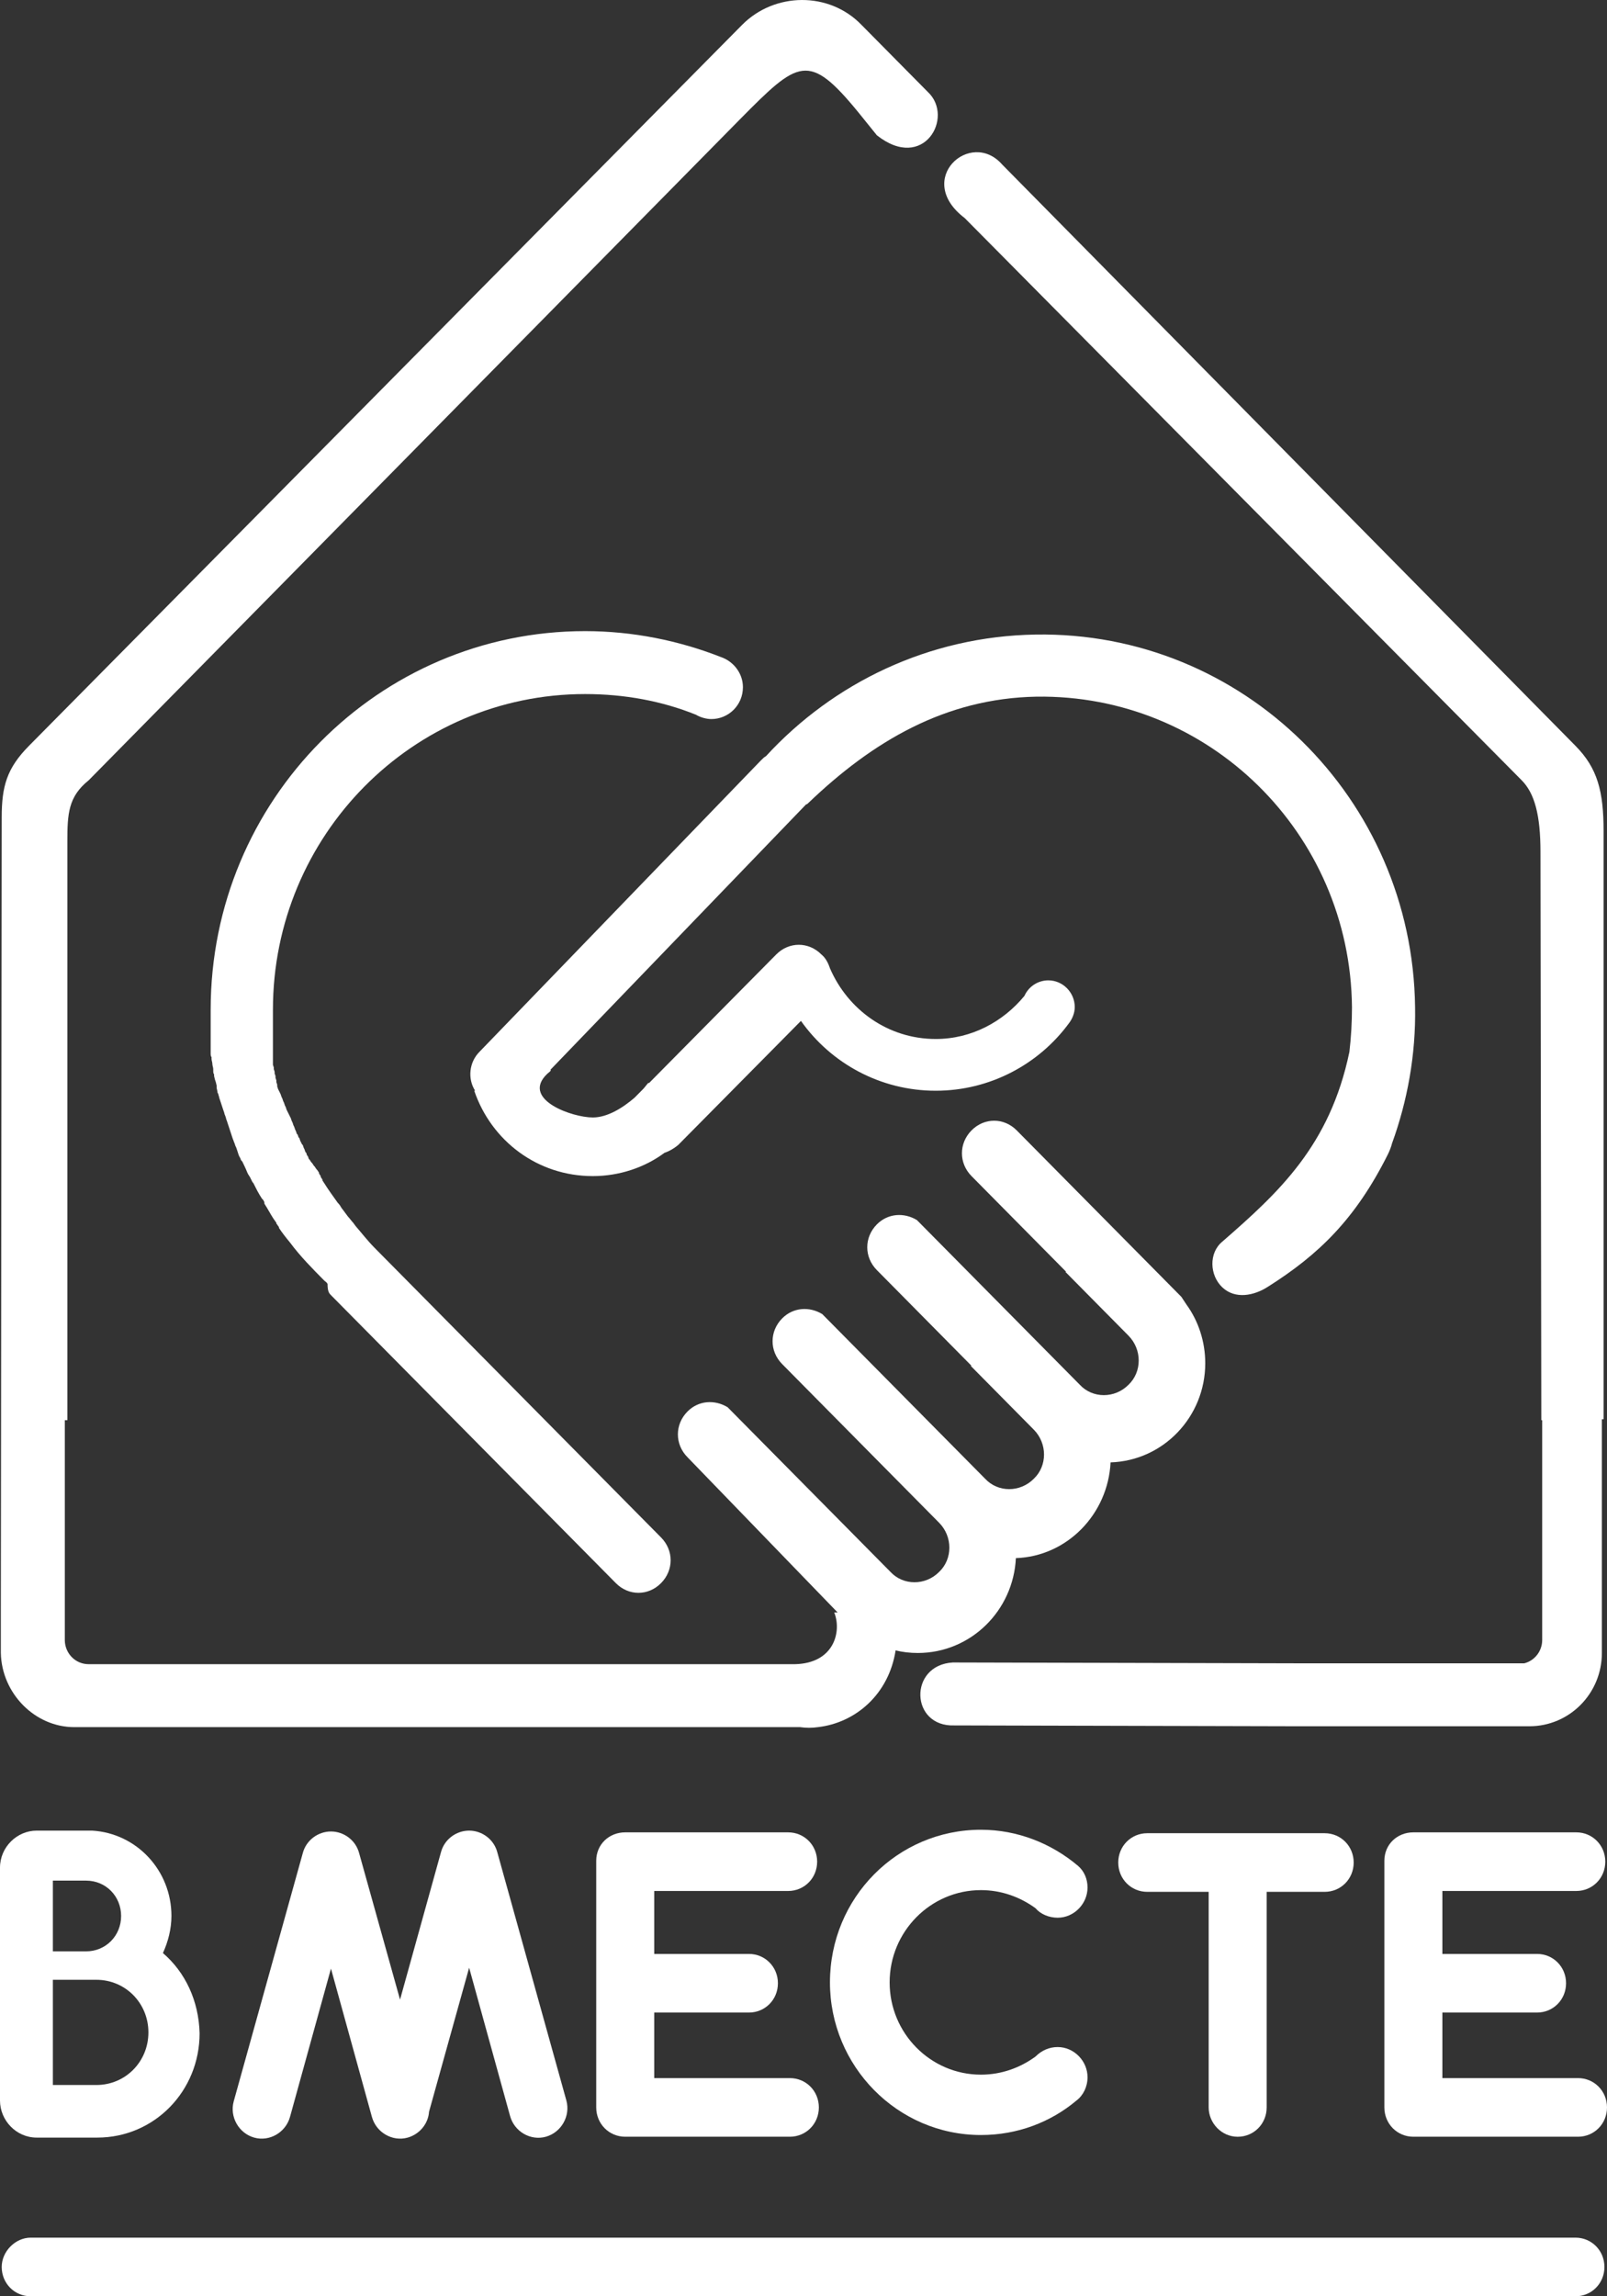
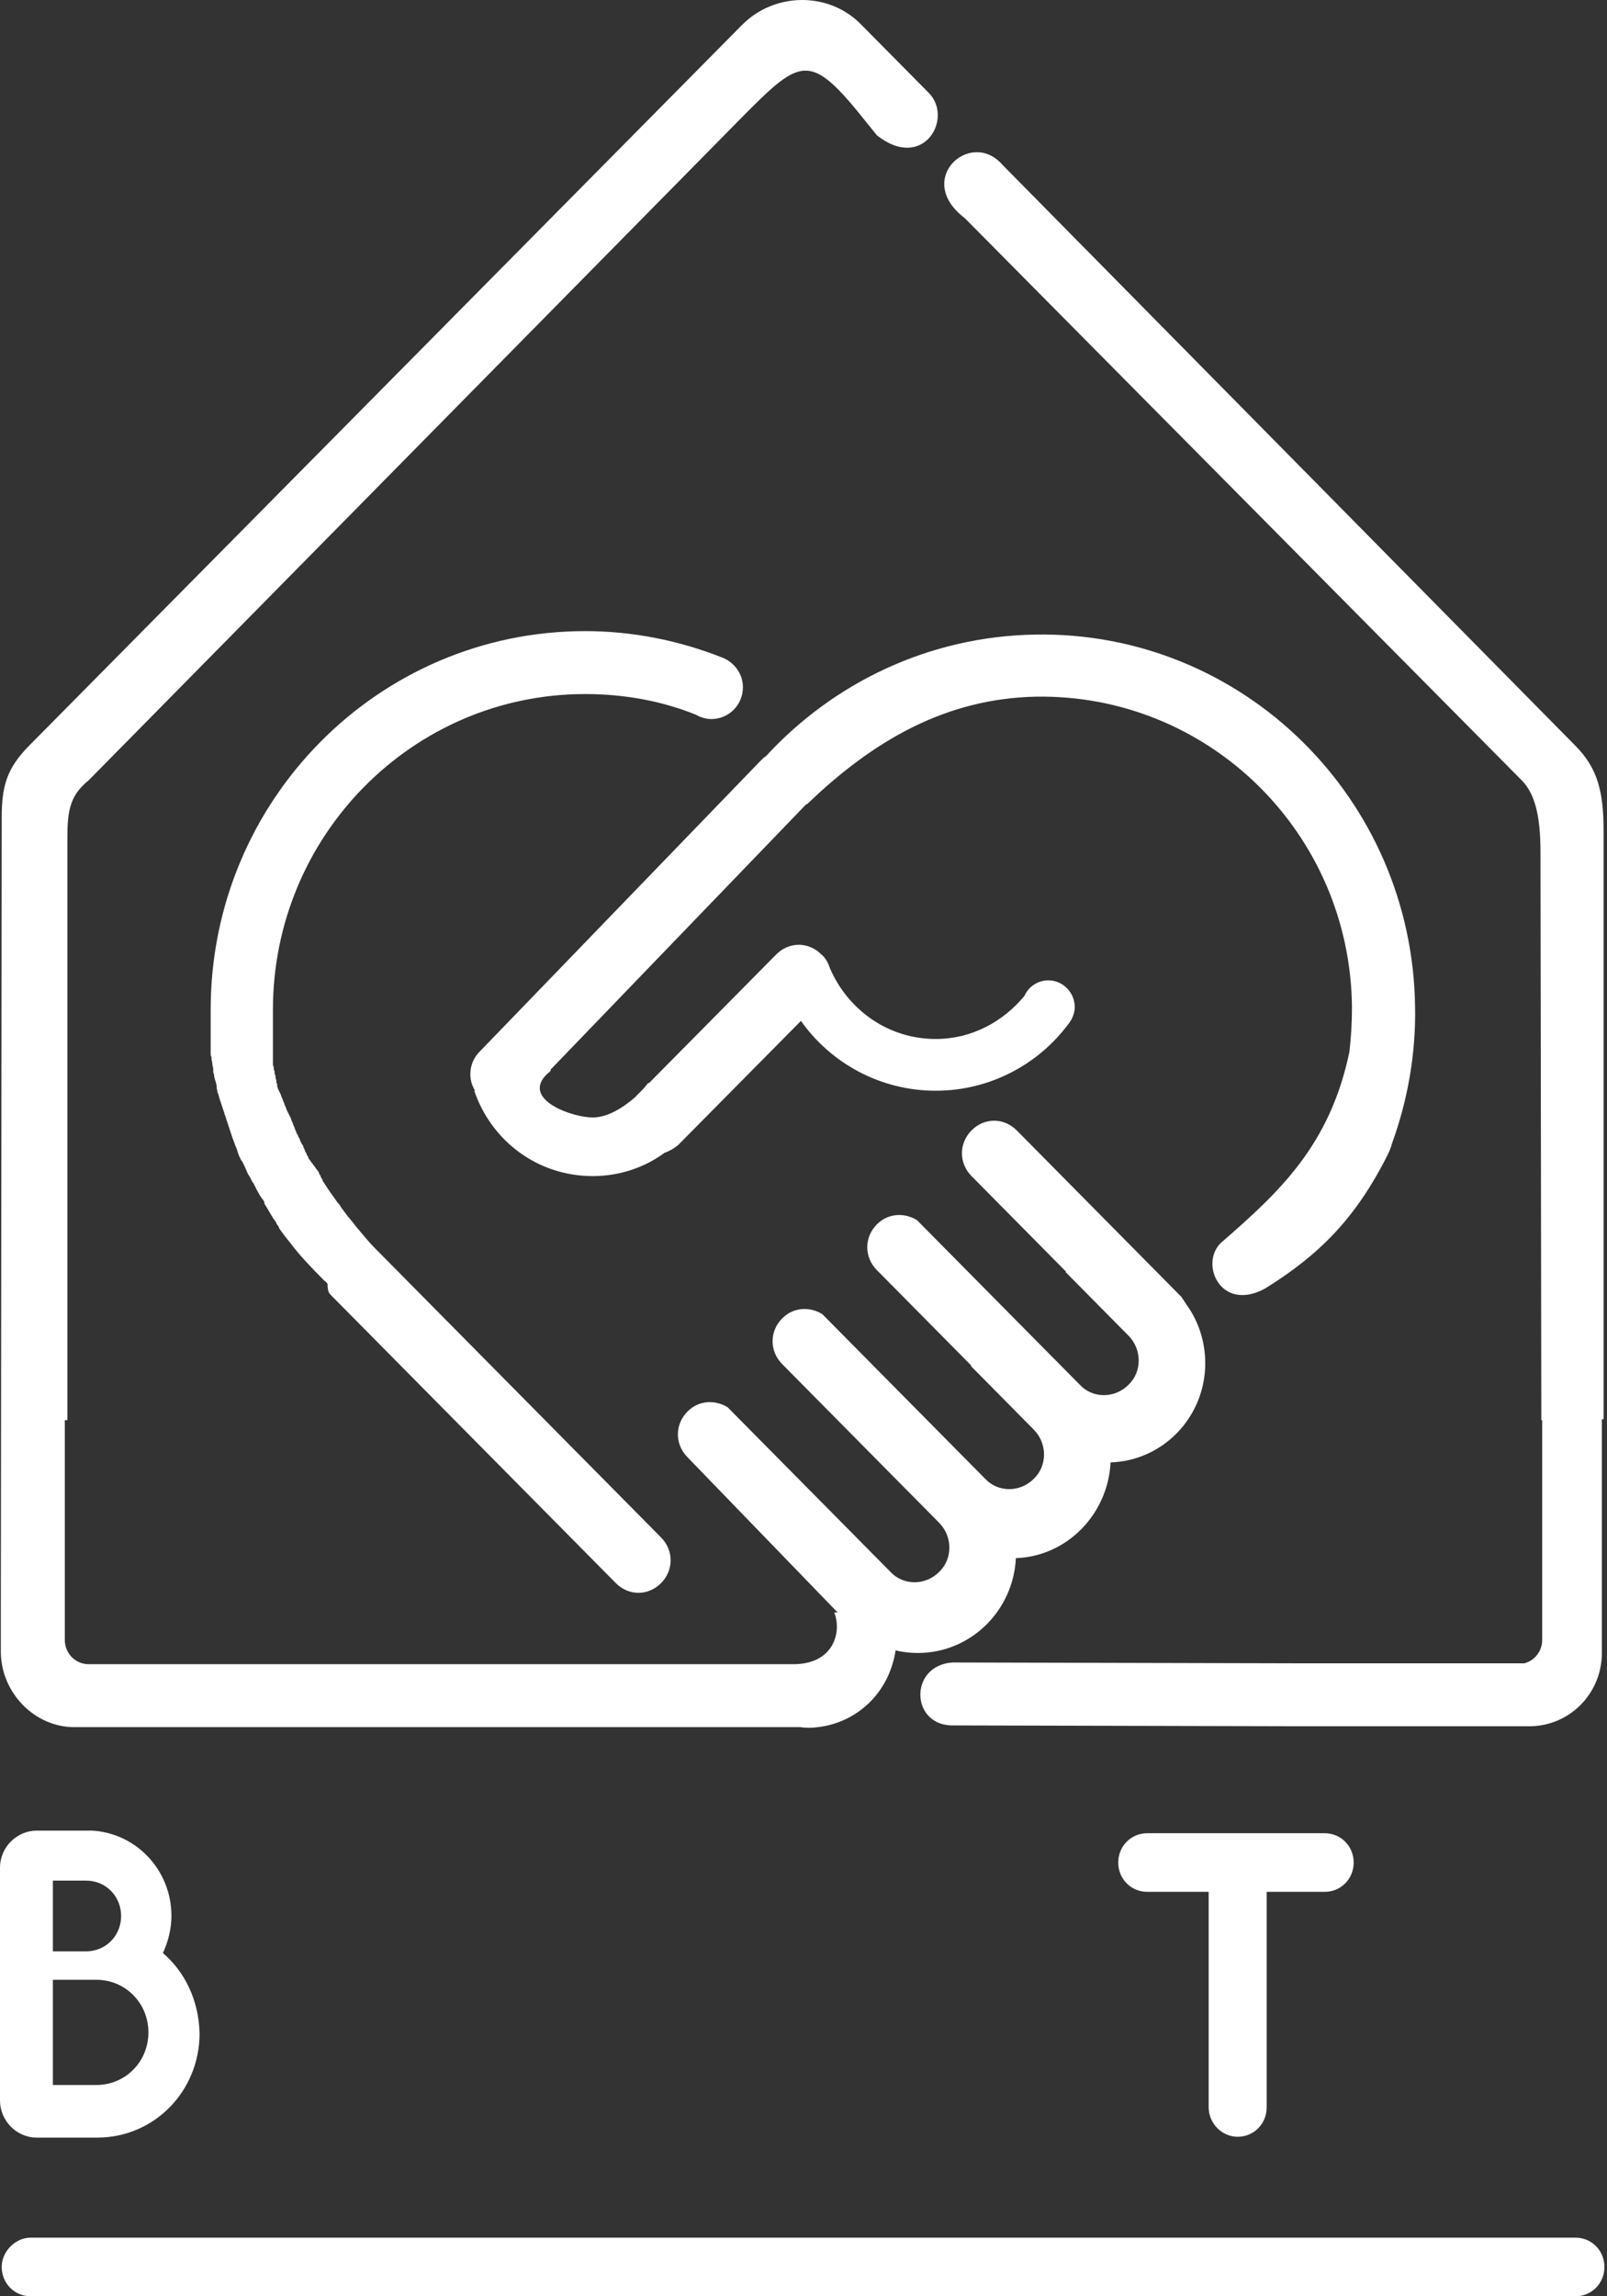
<svg xmlns="http://www.w3.org/2000/svg" width="63" height="90" viewBox="0 0 63 90" fill="none">
  <rect x="0" y="0" width="63" height="90" fill="#333333" stroke="none" />
  <path fill-rule="evenodd" clip-rule="evenodd" d="M31.701 31.462C34.209 29.062 37.051 27.372 40.629 27.305C47.384 27.203 52.935 32.645 53.002 39.472C53.002 40.08 52.968 40.655 52.901 41.229C52.132 44.913 50.126 46.739 47.919 48.665C47.384 49.104 47.417 49.983 47.919 50.456C48.42 50.929 49.156 50.794 49.724 50.422C51.697 49.172 53.135 47.786 54.406 45.251C54.473 45.116 54.54 44.947 54.573 44.812C55.175 43.156 55.51 41.331 55.476 39.472C55.376 31.293 48.721 24.736 40.596 24.871C36.416 24.939 32.67 26.764 30.029 29.637C29.962 29.671 29.895 29.738 29.828 29.806L18.793 41.229C18.392 41.635 18.325 42.277 18.626 42.75H18.592C19.261 44.711 21.067 46.096 23.241 46.096C24.277 46.096 25.28 45.758 26.049 45.184C26.25 45.116 26.417 45.015 26.584 44.88L31.4 40.013C32.57 41.669 34.51 42.75 36.683 42.75C38.823 42.75 40.729 41.703 41.9 40.114C42.033 39.945 42.134 39.709 42.134 39.472C42.134 38.897 41.666 38.424 41.097 38.424C40.696 38.424 40.328 38.661 40.161 39.033C39.325 40.047 38.088 40.722 36.683 40.722C34.81 40.722 33.239 39.573 32.537 37.951C32.47 37.748 32.369 37.545 32.202 37.41C31.701 36.903 30.931 36.903 30.43 37.41L25.448 42.446H25.414C25.347 42.514 25.28 42.615 25.213 42.683L24.879 43.021C24.411 43.426 23.809 43.798 23.241 43.798C22.438 43.798 20.532 43.122 21.368 42.176L21.468 42.074C21.502 42.041 21.569 42.007 21.602 41.939H21.569L31.6 31.529C31.634 31.529 31.667 31.496 31.701 31.462ZM61.763 29.231L39.291 6.451C38.054 5.032 35.814 7.026 37.82 8.547L59.656 30.583C60.158 31.09 60.392 31.935 60.392 33.388L60.425 55.661H60.459V64.28C60.459 64.719 60.158 65.091 59.756 65.192H59.723H59.69H59.656H59.623H59.589H59.556H59.522H59.489H59.455H59.422H50.895L37.352 65.159C35.613 65.26 35.68 67.693 37.419 67.626L50.895 67.659H57.616H58.62C58.653 67.659 58.72 67.659 58.753 67.659H59.957C61.529 67.659 62.799 66.375 62.799 64.787V55.627H62.866V32.577C62.866 31.022 62.632 30.11 61.763 29.231Z" fill="white" />
  <path fill-rule="evenodd" clip-rule="evenodd" d="M1.204 87.702H61.763C62.398 87.702 62.899 88.209 62.899 88.851C62.899 89.493 62.398 90 61.763 90H1.204C0.568 90 0.067 89.493 0.067 88.851C0.067 88.242 0.602 87.702 1.204 87.702Z" fill="white" />
  <path fill-rule="evenodd" clip-rule="evenodd" d="M12.974 50.761L24.143 62.049C24.645 62.556 25.414 62.556 25.915 62.049C26.417 61.542 26.417 60.765 25.915 60.258L14.746 48.969C14.713 48.935 14.713 48.935 14.68 48.902C14.412 48.631 14.178 48.327 13.944 48.057L13.844 47.922C13.777 47.854 13.71 47.752 13.643 47.685L13.543 47.55L13.442 47.414C13.376 47.347 13.342 47.245 13.275 47.178L13.242 47.144C13.075 46.907 12.874 46.637 12.707 46.367L12.64 46.265V46.231L12.573 46.13V46.096L12.506 45.995V45.961L12.439 45.86L12.406 45.826L12.339 45.725L12.306 45.691L12.239 45.589L12.205 45.556L12.138 45.454L12.105 45.42L12.071 45.319L12.038 45.285L12.005 45.184L11.971 45.15L11.938 45.049L11.904 44.981L11.871 44.88L11.837 44.846L11.804 44.778L11.77 44.711L11.737 44.609L11.704 44.575L11.67 44.474L11.637 44.44L11.603 44.339L11.57 44.271L11.536 44.17L11.503 44.102L11.47 44.001L11.436 43.933L11.403 43.832L11.369 43.764L11.336 43.697L11.302 43.629L11.269 43.562L11.235 43.494L11.202 43.392L11.168 43.325L11.135 43.224L11.102 43.156L11.068 43.054L11.035 42.987L11.001 42.886L10.968 42.818L10.934 42.75L10.901 42.683L10.868 42.581V42.514L10.834 42.412V42.345L10.801 42.243V42.176L10.767 42.074V42.007L10.734 41.905V41.838L10.7 41.736V41.669V41.567V41.5V41.398V41.331V41.229V41.162V41.094V40.993V40.925V40.858V40.756V40.689V40.587V40.553V40.418C10.7 40.351 10.7 40.317 10.7 40.249V40.148V40.08C10.7 40.013 10.7 39.979 10.7 39.911C10.7 39.844 10.7 39.81 10.7 39.742C10.7 39.675 10.7 39.641 10.7 39.573C10.7 32.746 16.184 27.203 22.939 27.203C24.477 27.203 25.949 27.474 27.286 28.014C27.454 28.116 27.688 28.183 27.888 28.183C28.557 28.183 29.125 27.643 29.125 26.933C29.125 26.392 28.758 25.919 28.256 25.75C26.618 25.108 24.812 24.736 22.939 24.736C14.847 24.736 8.259 31.36 8.259 39.573C8.259 39.641 8.259 39.709 8.259 39.776V39.877V40.013V40.114V40.249V40.317C8.259 40.385 8.259 40.418 8.259 40.486V40.553C8.259 40.621 8.259 40.689 8.259 40.756V40.824C8.259 40.892 8.259 40.925 8.259 40.993V41.06V41.196V41.297C8.259 41.331 8.259 41.398 8.293 41.432V41.5C8.293 41.567 8.326 41.635 8.326 41.703C8.326 41.77 8.36 41.838 8.36 41.905V41.973C8.36 42.007 8.36 42.074 8.393 42.108V42.176L8.426 42.311L8.46 42.412L8.493 42.548V42.615C8.493 42.683 8.527 42.75 8.527 42.818L8.56 42.886C8.56 42.919 8.594 42.987 8.594 43.021L8.627 43.122L8.661 43.224L8.694 43.325L8.727 43.426L8.761 43.528C8.794 43.595 8.794 43.663 8.828 43.73C8.861 43.798 8.861 43.866 8.895 43.933L8.928 44.035L8.962 44.136L8.995 44.237L9.028 44.339L9.062 44.44L9.095 44.542L9.129 44.643C9.162 44.711 9.162 44.744 9.196 44.812L9.229 44.913L9.262 44.981L9.296 45.082L9.329 45.184L9.363 45.285L9.396 45.353C9.43 45.387 9.43 45.454 9.463 45.488L9.497 45.522C9.563 45.657 9.63 45.792 9.697 45.961L9.731 46.029L9.797 46.13L9.831 46.198L9.898 46.333L9.931 46.367C10.032 46.569 10.132 46.772 10.266 46.975L10.299 47.009C10.332 47.043 10.366 47.11 10.366 47.144V47.178C10.5 47.381 10.6 47.584 10.734 47.786C10.767 47.82 10.801 47.888 10.834 47.922V47.955C10.868 47.989 10.901 48.057 10.934 48.09V48.124C11.068 48.327 11.202 48.496 11.369 48.699C11.77 49.24 12.239 49.713 12.707 50.186C12.74 50.22 12.807 50.254 12.841 50.321C12.841 50.625 12.907 50.693 12.974 50.761ZM2.909 67.693H4.447C4.481 67.693 4.548 67.693 4.581 67.693H7.189H12.005H31.366C31.6 67.727 31.834 67.727 32.068 67.693C33.539 67.524 34.844 66.409 35.111 64.685C35.379 64.753 35.68 64.787 35.981 64.787C38.054 64.787 39.726 63.131 39.826 61.069C41.833 61.001 43.438 59.345 43.538 57.317C45.611 57.25 47.25 55.526 47.25 53.431C47.25 52.586 46.982 51.774 46.514 51.132C46.447 51.031 46.38 50.929 46.313 50.828L39.86 44.305C39.358 43.798 38.589 43.798 38.087 44.305C37.586 44.812 37.586 45.589 38.087 46.096L41.799 49.848H41.766L44.24 52.349C44.775 52.89 44.775 53.769 44.24 54.276C43.705 54.816 42.836 54.816 42.334 54.276L35.947 47.82C35.446 47.516 34.81 47.55 34.376 47.989C33.874 48.496 33.874 49.273 34.376 49.78L38.087 53.532H38.054L40.528 56.033C41.063 56.574 41.063 57.453 40.528 57.959C39.993 58.5 39.124 58.5 38.622 57.959L32.235 51.504C31.734 51.2 31.099 51.234 30.664 51.673C30.162 52.18 30.162 52.957 30.664 53.464L34.342 57.182L36.817 59.683C37.352 60.224 37.352 61.103 36.817 61.61C36.282 62.15 35.412 62.15 34.911 61.61L28.524 55.154C28.022 54.85 27.387 54.884 26.952 55.323C26.45 55.83 26.45 56.608 26.952 57.114L32.837 63.198H32.704C33.005 63.942 32.704 65.192 31.165 65.226H12.005H3.477C2.942 65.226 2.541 64.787 2.541 64.28V55.661H2.641V32.983C2.641 31.901 2.675 31.225 3.477 30.583L29.025 4.66C31.299 2.362 31.7 2.024 33.64 4.39L34.376 5.302C36.215 6.755 37.419 4.592 36.382 3.612L33.774 0.976C32.503 -0.342 30.363 -0.308 29.092 0.976L1.137 29.231C0.267 30.11 0.067 30.82 0.067 32.036L0.033 63.131C0.033 63.198 0.033 63.3 0.033 63.367V64.787C0.067 66.375 1.371 67.693 2.909 67.693Z" fill="white" />
-   <path fill-rule="evenodd" clip-rule="evenodd" d="M25.648 81.415V78.88H29.36C29.995 78.88 30.497 78.374 30.497 77.731C30.497 77.089 29.995 76.582 29.36 76.582H25.648V74.115H30.898C31.534 74.115 32.035 73.608 32.035 72.966C32.035 72.324 31.534 71.817 30.898 71.817H24.846H24.511C23.876 71.817 23.374 72.29 23.374 72.932V82.598C23.374 83.24 23.876 83.747 24.511 83.747C24.545 83.747 24.612 83.747 24.678 83.747H30.965C31.6 83.747 32.102 83.24 32.102 82.598C32.102 81.956 31.6 81.449 30.965 81.449H25.648V81.415Z" fill="white" />
  <path fill-rule="evenodd" clip-rule="evenodd" d="M2.073 77.596V81.719H3.611C3.678 81.719 3.712 81.719 3.779 81.719C4.916 81.719 5.818 80.807 5.818 79.658C5.818 78.509 4.916 77.596 3.779 77.596C3.745 77.596 3.745 77.596 3.712 77.596H2.073ZM2.073 73.709V76.481H3.244C3.277 76.481 3.344 76.481 3.377 76.481C4.146 76.481 4.748 75.872 4.748 75.095C4.748 74.318 4.146 73.709 3.377 73.709H2.073ZM6.387 76.548C6.588 76.109 6.721 75.602 6.721 75.095C6.721 73.304 5.35 71.85 3.611 71.749H2.073H1.572H1.438C0.669 71.749 0 72.391 0 73.202V82.328C0 83.105 0.635 83.781 1.438 83.781H1.772H2.107H3.812C6.053 83.781 7.825 81.956 7.825 79.692C7.791 78.407 7.256 77.292 6.387 76.548Z" fill="white" />
-   <path fill-rule="evenodd" clip-rule="evenodd" d="M12.975 77.157L11.369 82.97C11.202 83.578 10.567 83.95 9.965 83.781C9.363 83.612 8.995 82.97 9.162 82.362L11.871 72.628C12.005 72.121 12.473 71.783 12.975 71.783C13.476 71.783 13.944 72.121 14.078 72.628L15.683 78.373L17.288 72.594C17.422 72.087 17.89 71.749 18.392 71.749C18.893 71.749 19.361 72.087 19.495 72.594L22.204 82.328C22.371 82.936 22.003 83.578 21.401 83.747C20.799 83.916 20.164 83.544 19.997 82.936L18.392 77.123L16.82 82.767C16.787 83.24 16.452 83.646 15.984 83.781C15.382 83.95 14.747 83.578 14.58 82.97L12.975 77.157Z" fill="white" />
-   <path fill-rule="evenodd" clip-rule="evenodd" d="M56.546 81.415V78.88H60.258C60.893 78.88 61.395 78.374 61.395 77.731C61.395 77.089 60.893 76.582 60.258 76.582H56.546V74.115H61.796C62.431 74.115 62.933 73.608 62.933 72.966C62.933 72.324 62.431 71.817 61.796 71.817H55.744H55.409C54.774 71.817 54.272 72.29 54.272 72.932V82.598C54.272 83.24 54.774 83.747 55.409 83.747C55.443 83.747 55.51 83.747 55.576 83.747H61.863C62.498 83.747 63 83.24 63 82.598C63 81.956 62.498 81.449 61.863 81.449H56.546V81.415Z" fill="white" />
  <path fill-rule="evenodd" clip-rule="evenodd" d="M48.521 83.748C49.156 83.748 49.658 83.24 49.658 82.598V74.149H51.931C52.567 74.149 53.069 73.642 53.069 73C53.069 72.358 52.567 71.851 51.931 71.851C49.591 71.851 47.317 71.851 44.976 71.851C44.341 71.851 43.839 72.358 43.839 73C43.839 73.642 44.341 74.149 44.976 74.149H47.384V82.598C47.384 83.207 47.885 83.748 48.521 83.748Z" fill="white" />
-   <path fill-rule="evenodd" clip-rule="evenodd" d="M38.456 83.68C39.893 83.68 41.197 83.173 42.201 82.328C42.468 82.125 42.635 81.787 42.635 81.415C42.635 80.773 42.1 80.232 41.465 80.232C41.131 80.232 40.83 80.368 40.596 80.604C39.994 81.044 39.258 81.314 38.456 81.314C36.483 81.314 34.877 79.692 34.877 77.698C34.877 75.704 36.483 74.081 38.456 74.081C39.258 74.081 39.994 74.352 40.596 74.791C40.796 75.028 41.131 75.163 41.465 75.163C42.1 75.163 42.635 74.622 42.635 73.98C42.635 73.642 42.502 73.338 42.268 73.135C41.231 72.256 39.893 71.715 38.456 71.715C35.178 71.715 32.537 74.385 32.537 77.698C32.537 80.976 35.178 83.68 38.456 83.68Z" fill="white" />
</svg>